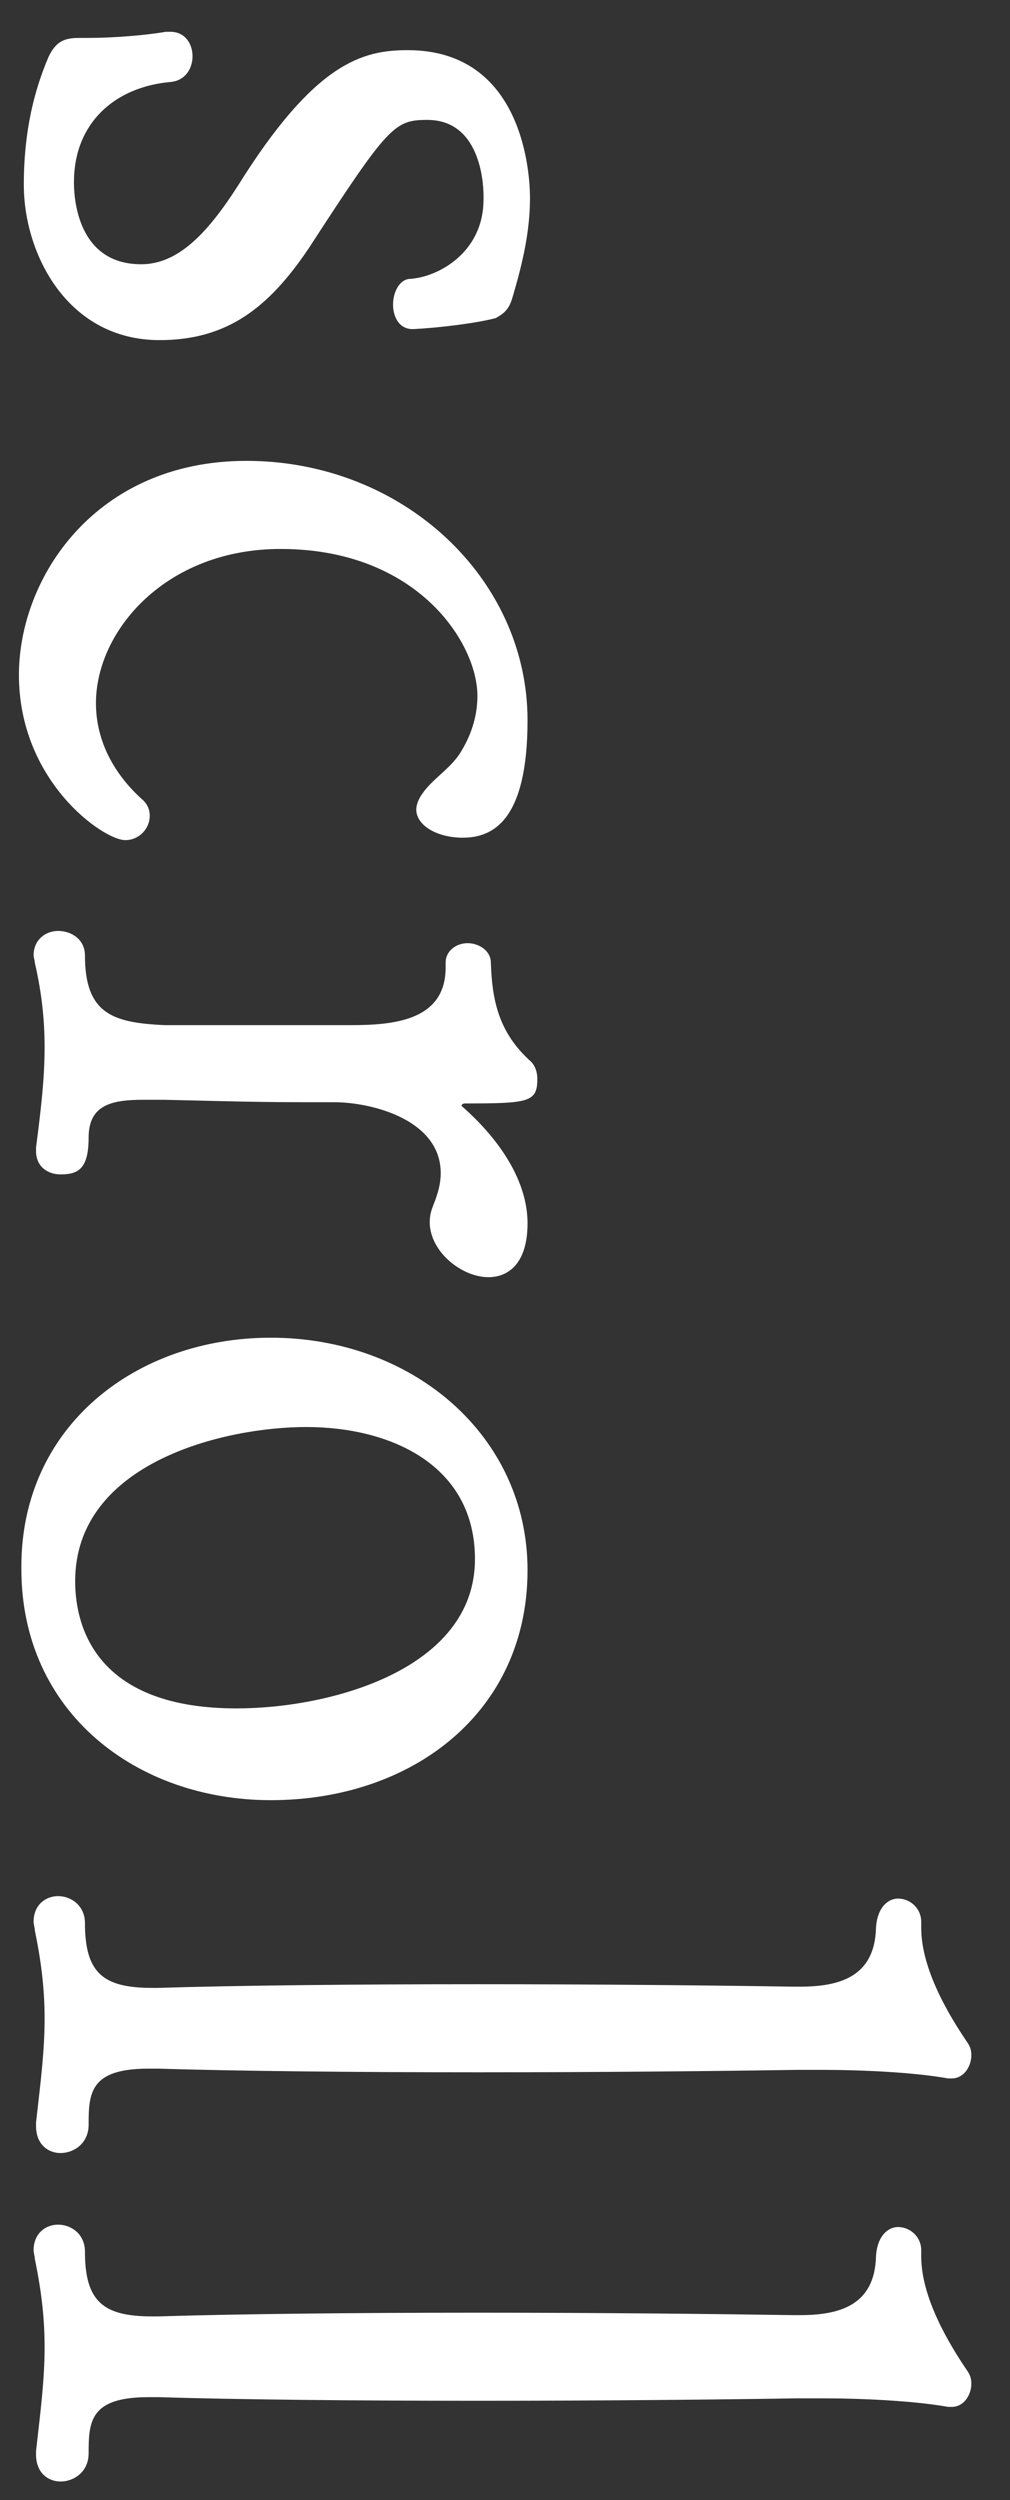
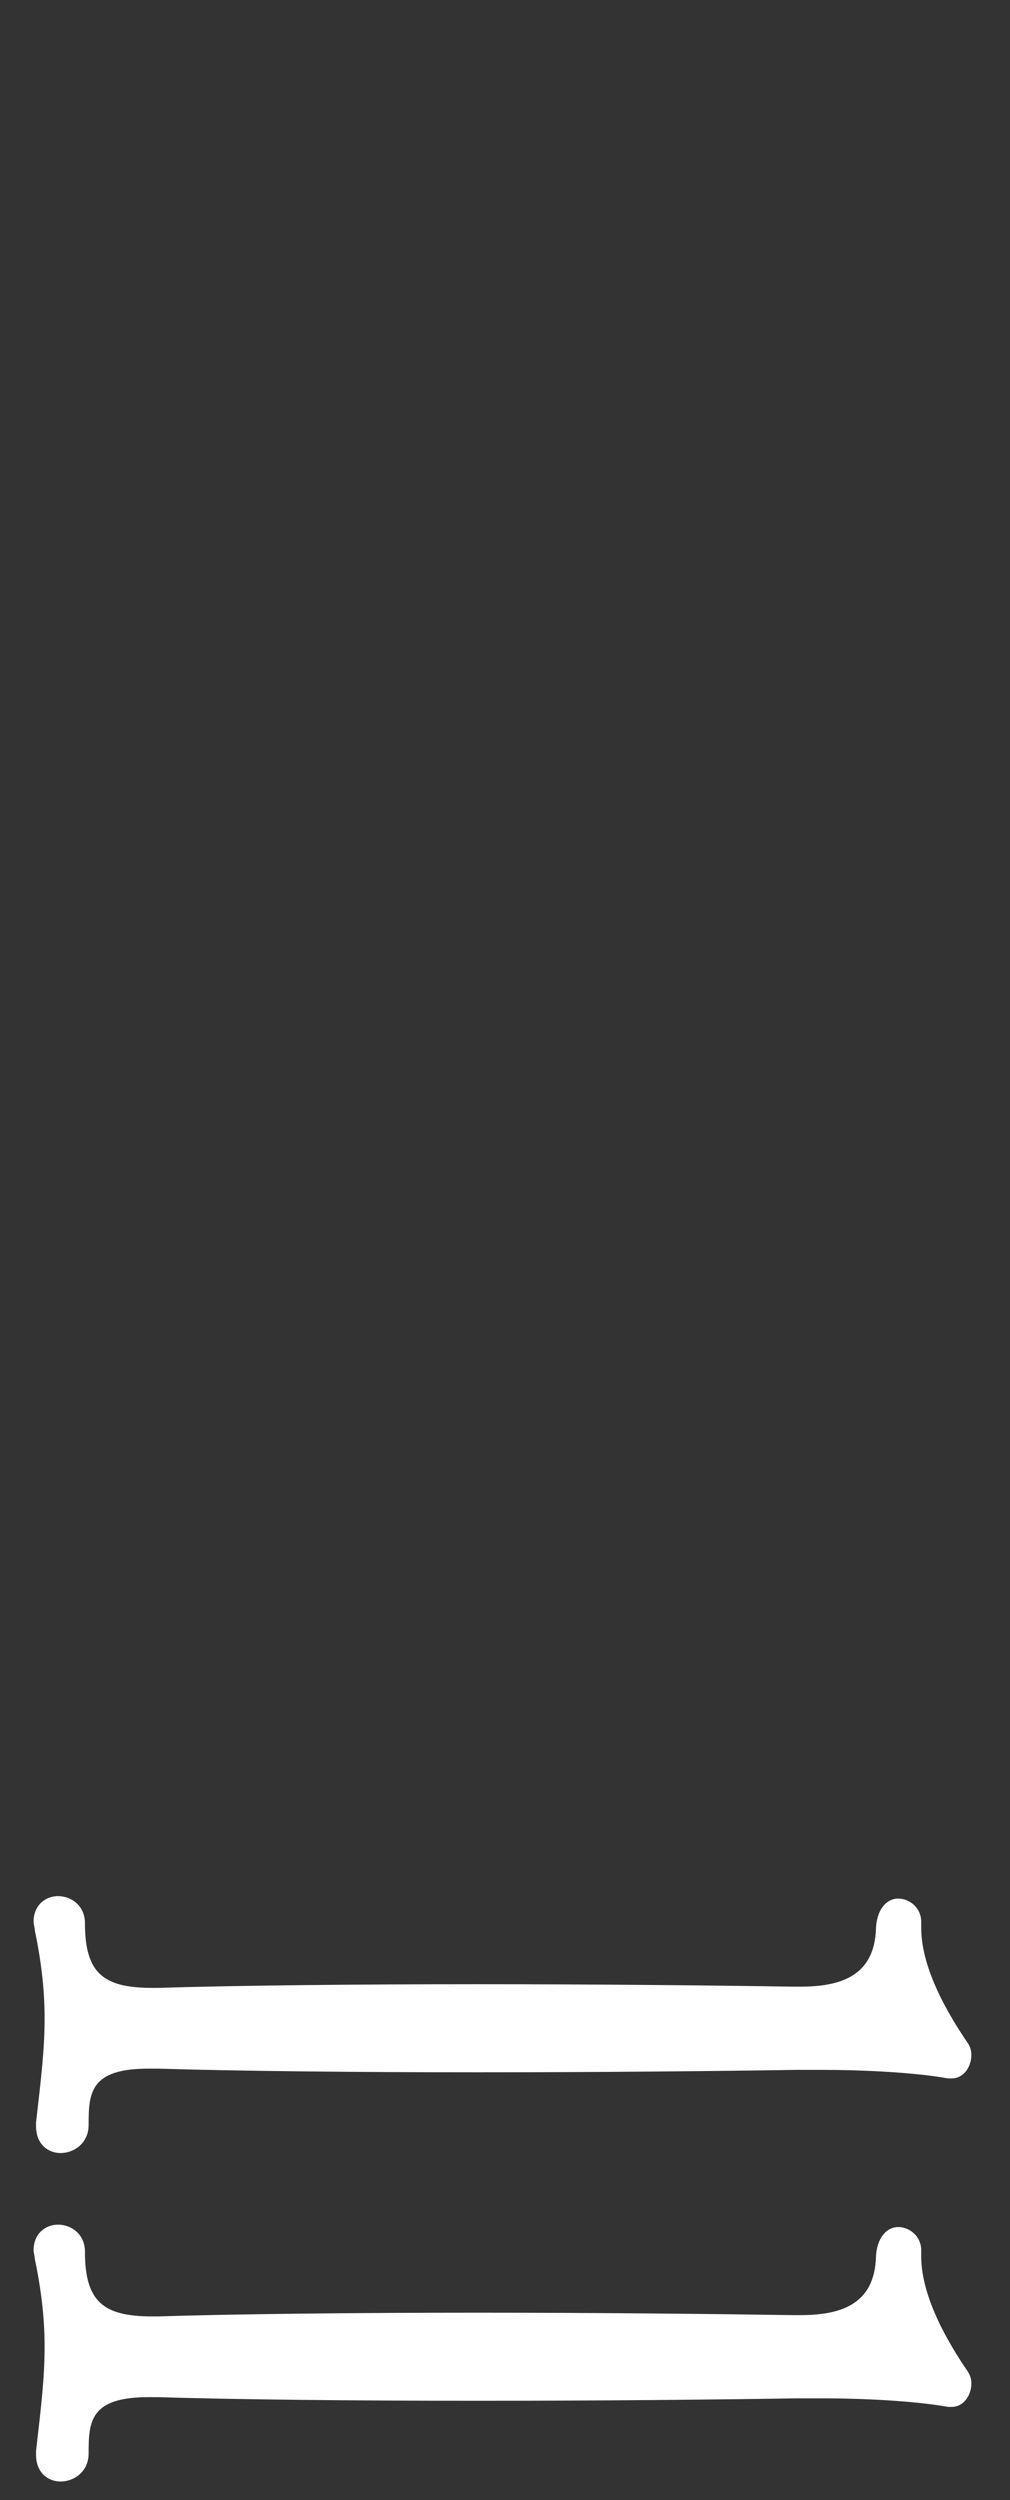
<svg xmlns="http://www.w3.org/2000/svg" width="19" height="47" viewBox="0 0 19 47" fill="none">
  <rect x="0" y="0" width="19" height="47" fill="#333333" stroke="none" />
  <path d="M0.678 46.145L0.678 46.077C0.77 45.272 0.839 44.719 0.839 44.121C0.839 43.639 0.793 43.133 0.655 42.465C0.655 42.419 0.632 42.35 0.632 42.304C0.632 41.983 0.862 41.822 1.092 41.822C1.345 41.822 1.598 42.005 1.598 42.328C1.598 43.27 1.943 43.547 2.863 43.547L2.978 43.547C4.45 43.501 6.727 43.477 8.981 43.477C11.235 43.477 13.489 43.501 14.915 43.523L15.053 43.523C15.789 43.523 16.456 43.34 16.479 42.419C16.502 42.029 16.709 41.867 16.893 41.867C17.123 41.867 17.33 42.051 17.33 42.304L17.33 42.419C17.33 43.202 17.859 44.075 18.204 44.581C18.25 44.651 18.273 44.719 18.273 44.812C18.273 45.019 18.135 45.248 17.905 45.248L17.836 45.248C17.192 45.133 16.226 45.087 15.444 45.087L15.007 45.087C13.558 45.111 11.281 45.133 9.004 45.133C6.727 45.133 4.45 45.111 2.978 45.065L2.794 45.065C1.69 45.065 1.667 45.525 1.667 46.123C1.667 46.468 1.391 46.651 1.138 46.651C0.908 46.651 0.678 46.49 0.678 46.145Z" fill="white" />
  <path d="M0.678 39.97L0.678 39.901C0.77 39.096 0.839 38.544 0.839 37.946C0.839 37.463 0.793 36.957 0.655 36.29C0.655 36.244 0.632 36.175 0.632 36.129C0.632 35.807 0.862 35.646 1.092 35.646C1.345 35.646 1.598 35.83 1.598 36.152C1.598 37.095 1.943 37.371 2.863 37.371L2.978 37.371C4.45 37.325 6.727 37.302 8.981 37.302C11.235 37.302 13.489 37.325 14.915 37.348L15.053 37.348C15.789 37.348 16.456 37.164 16.479 36.244C16.502 35.853 16.709 35.692 16.893 35.692C17.123 35.692 17.33 35.876 17.33 36.129L17.33 36.244C17.33 37.026 17.859 37.9 18.204 38.406C18.25 38.475 18.273 38.544 18.273 38.636C18.273 38.843 18.135 39.073 17.905 39.073L17.836 39.073C17.192 38.958 16.226 38.912 15.444 38.912L15.007 38.912C13.558 38.935 11.281 38.958 9.004 38.958C6.727 38.958 4.45 38.935 2.978 38.889L2.794 38.889C1.69 38.889 1.667 39.349 1.667 39.947C1.667 40.292 1.391 40.476 1.138 40.476C0.908 40.476 0.678 40.315 0.678 39.97Z" fill="white" />
-   <path d="M0.402 29.495L0.402 29.449C0.402 26.804 2.564 25.148 5.094 25.148C7.762 25.148 9.924 26.988 9.924 29.518C9.924 32.186 7.762 33.842 5.094 33.842C2.587 33.842 0.402 32.209 0.402 29.495ZM1.414 29.725C1.414 30.415 1.667 32.117 4.45 32.117C6.221 32.117 8.935 31.381 8.935 29.311C8.935 27.54 7.348 26.827 5.761 26.827C4.22 26.827 1.414 27.494 1.414 29.725Z" fill="white" />
-   <path d="M0.678 21.641L0.678 21.572C0.77 20.859 0.839 20.284 0.839 19.686C0.839 19.203 0.793 18.697 0.655 18.099C0.655 18.053 0.632 18.007 0.632 17.961C0.632 17.662 0.862 17.501 1.092 17.501C1.345 17.501 1.598 17.662 1.598 17.961C1.598 19.065 2.127 19.226 3.093 19.272L6.589 19.272C7.371 19.272 8.383 19.203 8.383 18.191L8.383 18.099C8.383 17.869 8.59 17.731 8.797 17.731C9.004 17.731 9.234 17.869 9.234 18.099C9.257 18.789 9.372 19.41 9.993 19.962C10.062 20.031 10.108 20.146 10.108 20.284C10.108 20.721 9.947 20.744 8.751 20.744C8.705 20.744 8.682 20.767 8.682 20.79C9.418 21.434 9.924 22.216 9.924 22.998C9.924 23.734 9.579 24.01 9.188 24.01C8.682 24.01 8.084 23.527 8.084 22.975C8.084 22.86 8.107 22.768 8.153 22.653C8.245 22.423 8.291 22.239 8.291 22.055C8.291 21.043 6.98 20.721 6.29 20.721C5.048 20.721 5.002 20.721 3.07 20.675L2.702 20.675C2.104 20.675 1.667 20.767 1.667 21.388C1.667 21.986 1.46 22.078 1.138 22.078C0.908 22.078 0.678 21.94 0.678 21.641Z" fill="white" />
-   <path d="M2.357 15.794C1.943 15.794 0.356 14.69 0.356 12.689C0.356 10.849 1.805 8.664 4.634 8.664C7.578 8.664 9.924 10.872 9.924 13.54C9.924 15.449 9.257 15.748 8.705 15.748C8.222 15.748 7.831 15.518 7.831 15.219C7.831 15.127 7.877 15.012 7.946 14.92C8.13 14.644 8.498 14.437 8.682 14.115C8.889 13.77 8.981 13.425 8.981 13.08C8.981 12.091 7.854 10.32 5.278 10.32C3.116 10.32 1.805 11.861 1.805 13.218C1.805 13.885 2.104 14.506 2.656 15.012C2.771 15.104 2.817 15.219 2.817 15.334C2.817 15.587 2.61 15.794 2.357 15.794Z" fill="white" />
-   <path d="M1.483 0.713L1.667 0.713C2.104 0.713 2.725 0.667 3.116 0.598L3.208 0.598C3.484 0.598 3.622 0.828 3.622 1.058C3.622 1.288 3.484 1.518 3.208 1.541C2.173 1.633 1.391 2.3 1.391 3.427C1.391 3.634 1.414 4.968 2.656 4.968C3.346 4.968 3.898 4.393 4.473 3.496C5.922 1.173 6.819 0.943 7.67 0.943C9.97 0.943 9.97 3.542 9.97 3.726C9.97 4.347 9.832 4.945 9.648 5.566C9.579 5.819 9.487 5.888 9.326 5.98C8.981 6.072 8.268 6.164 7.762 6.187C7.509 6.187 7.394 5.957 7.394 5.727C7.394 5.497 7.509 5.267 7.693 5.244C8.222 5.221 9.096 4.761 9.096 3.749L9.096 3.68C9.096 3.588 9.096 2.254 8.038 2.254C7.417 2.254 7.302 2.369 5.807 4.669C5.048 5.796 4.266 6.394 3.001 6.394C1.276 6.394 0.448 4.784 0.448 3.473C0.448 2.438 0.655 1.679 0.908 1.081C1.046 0.782 1.207 0.713 1.483 0.713Z" fill="white" />
</svg>